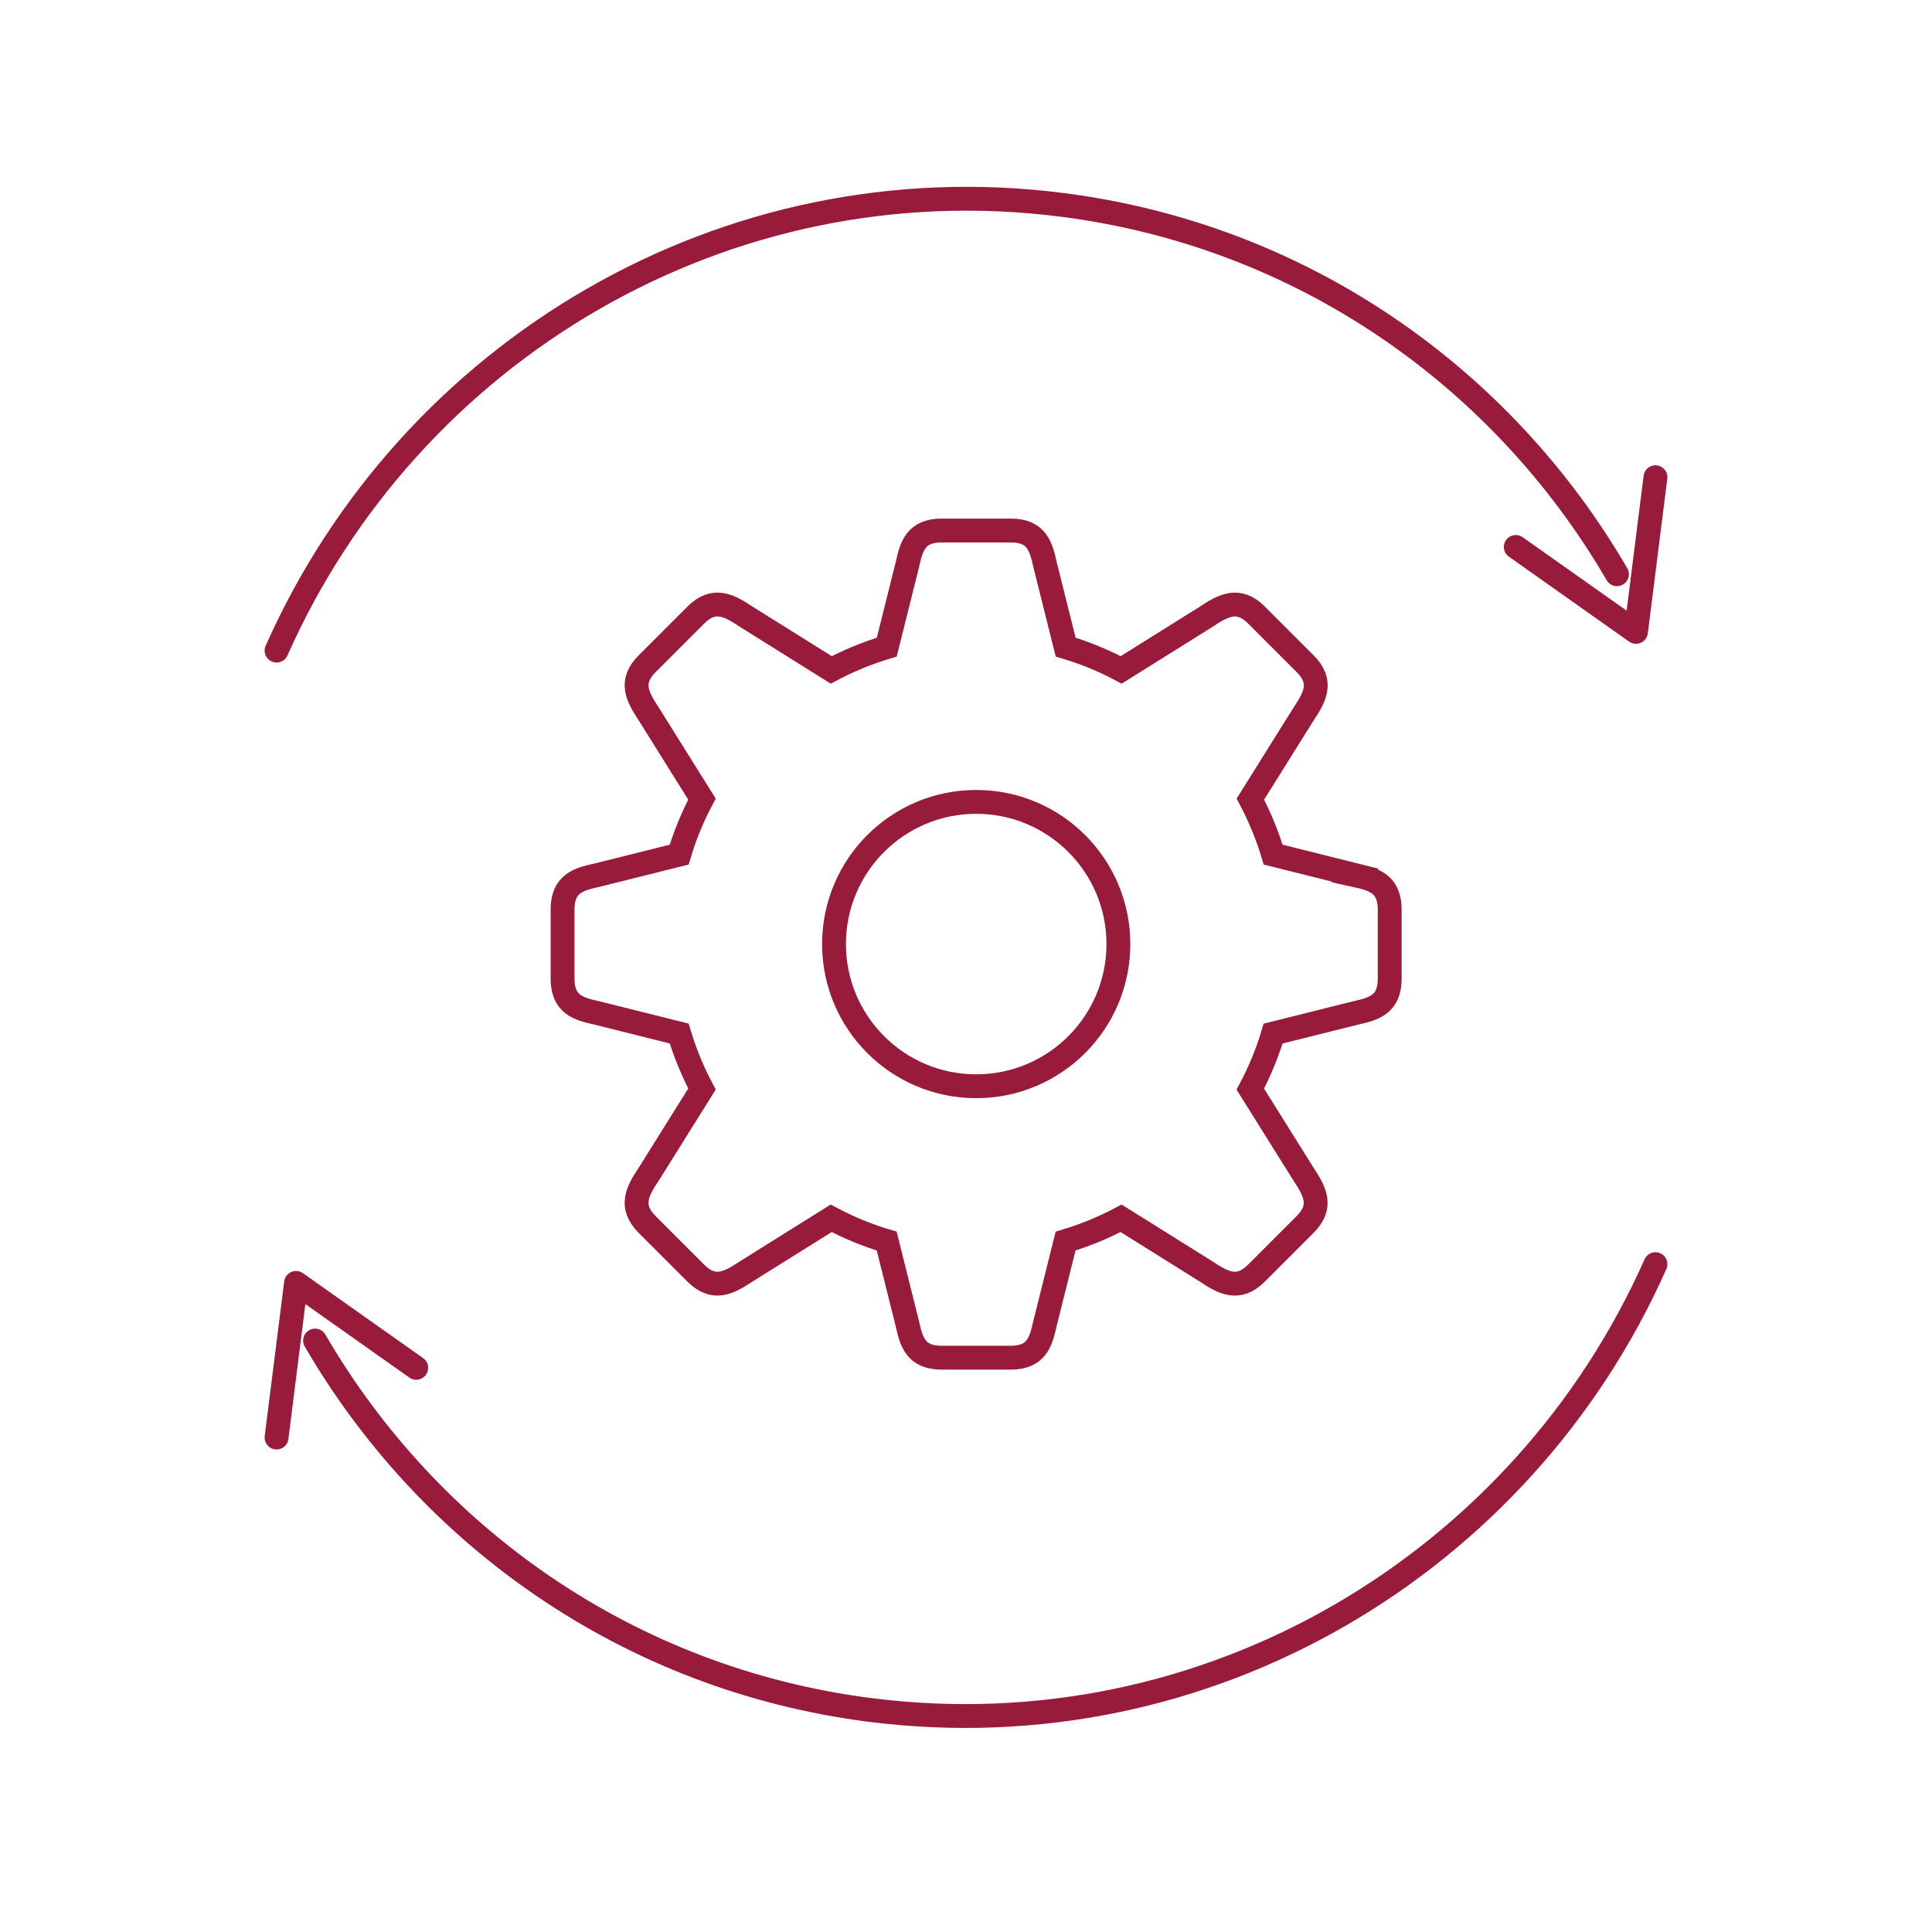
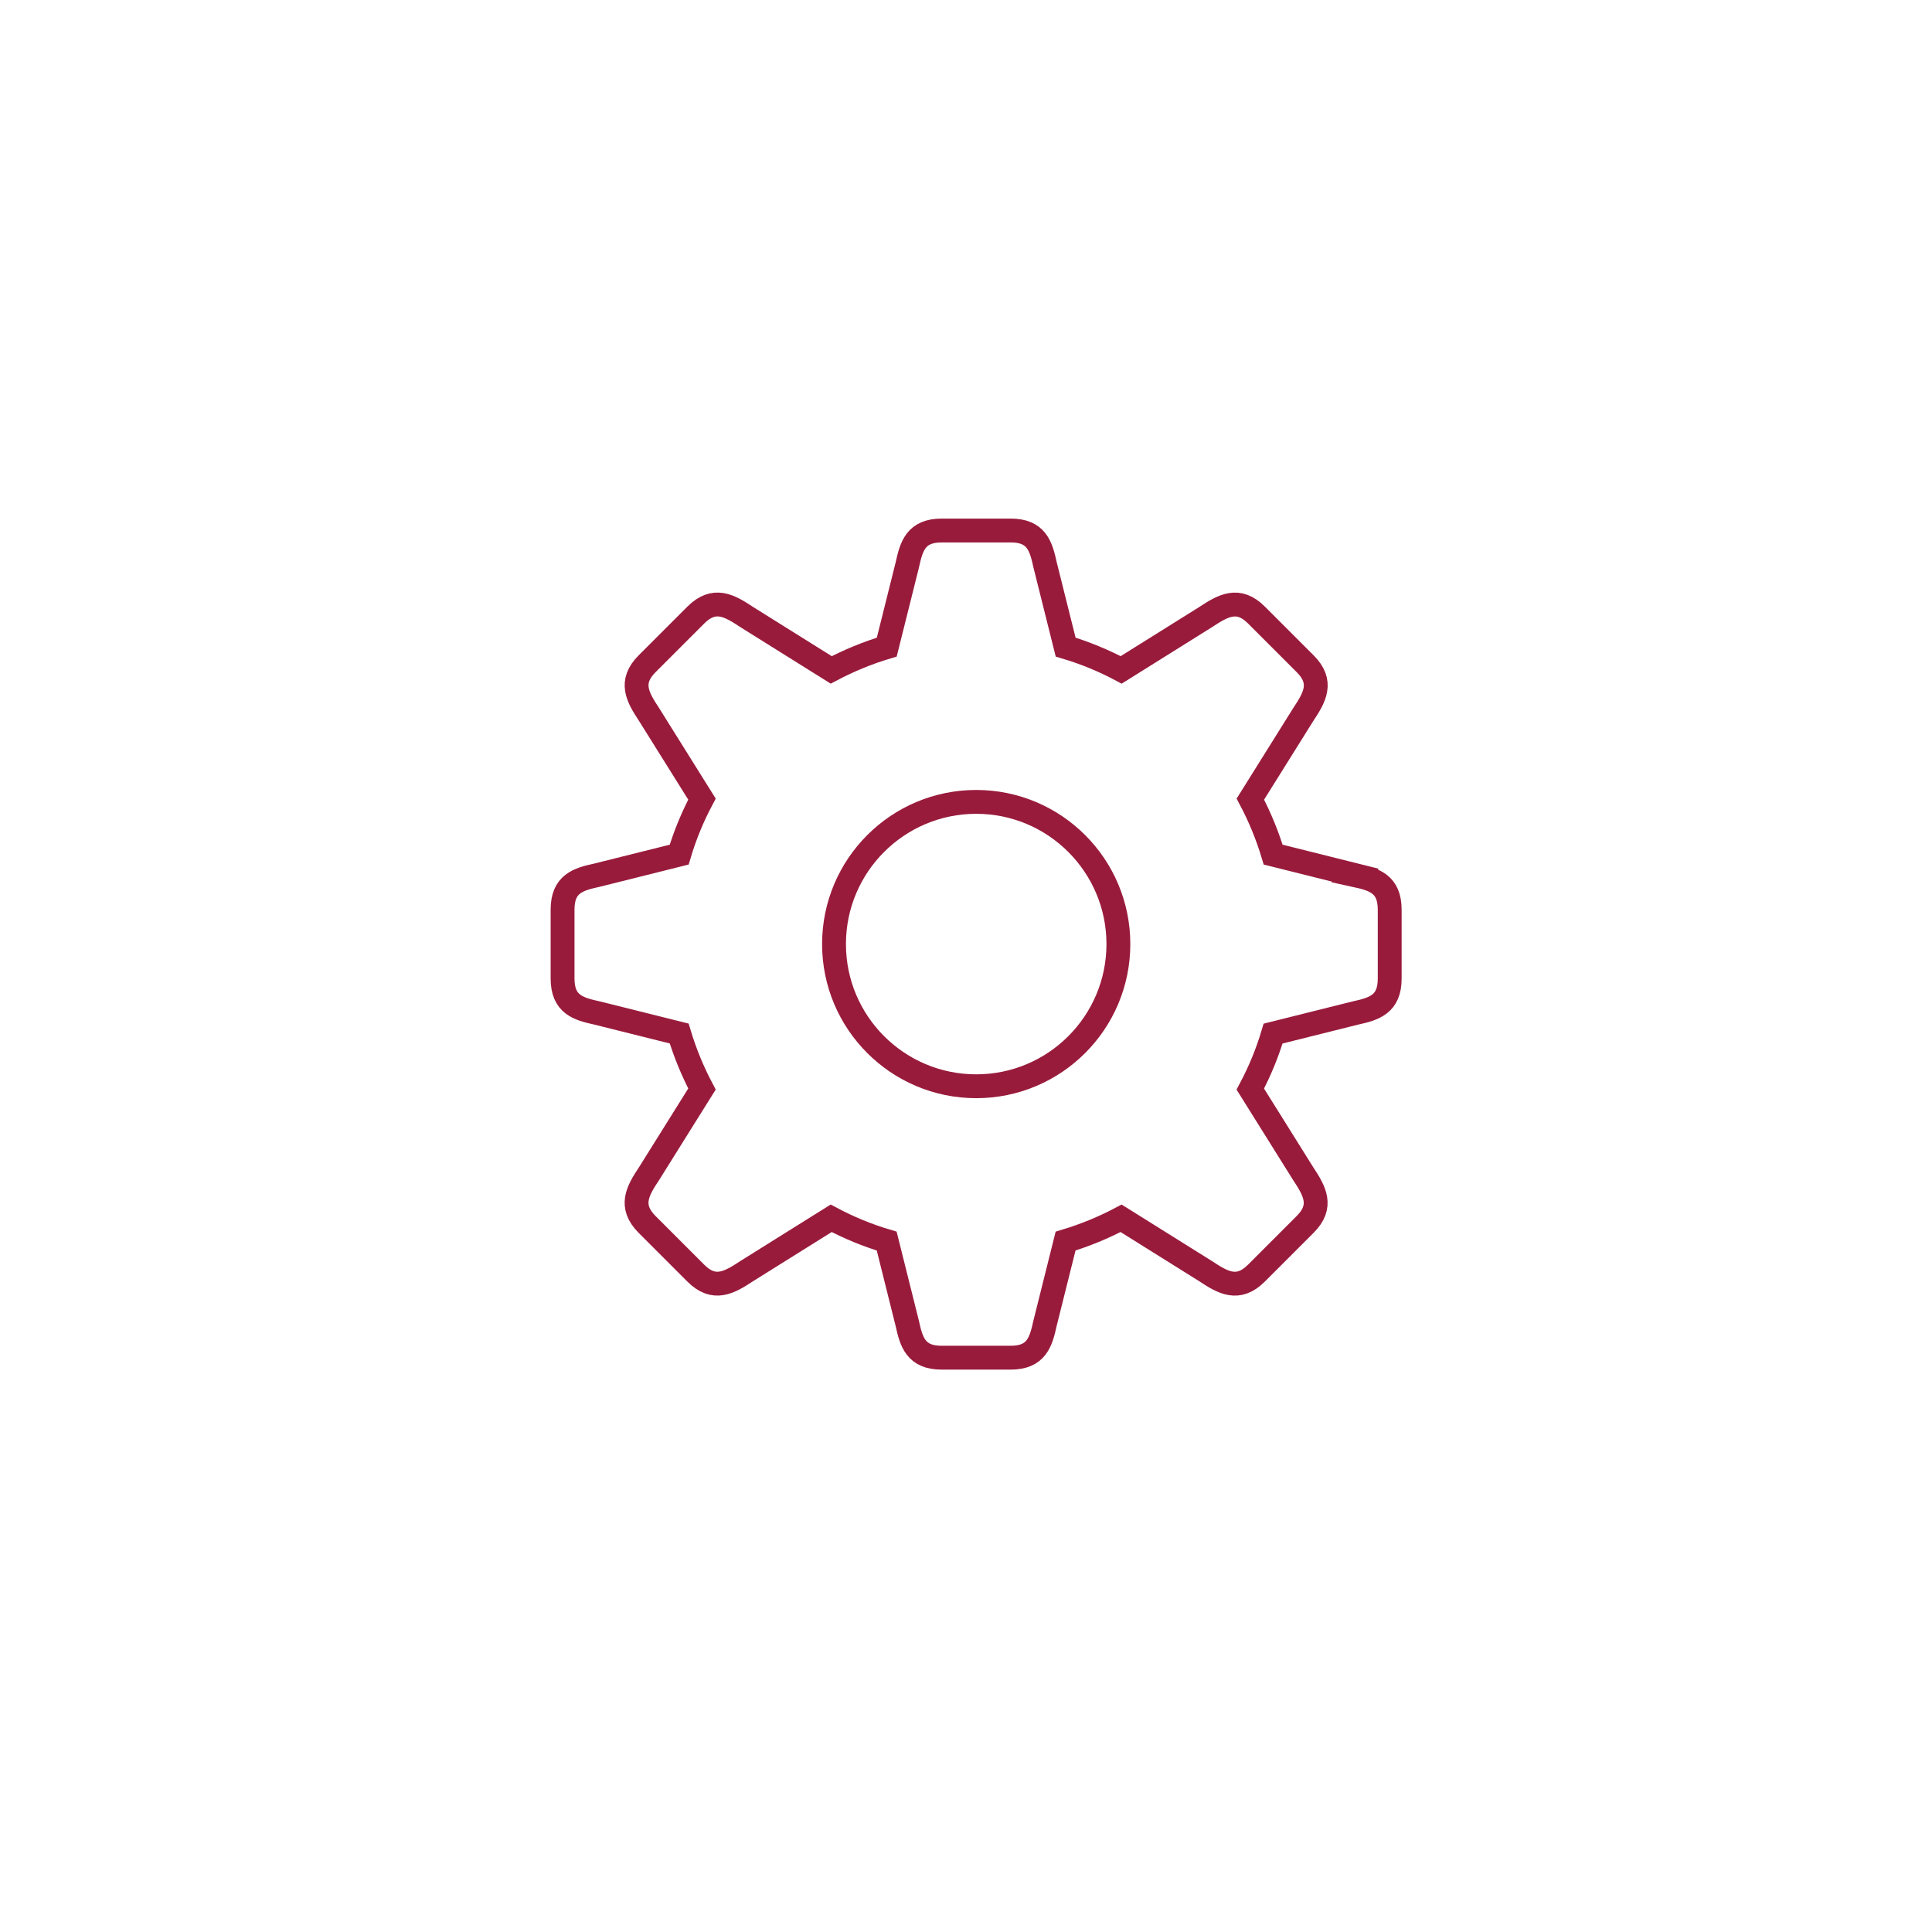
<svg xmlns="http://www.w3.org/2000/svg" id="uuid-c2f10050-c2f3-4988-895b-bab144e81ed2" viewBox="0 0 291.6 289">
-   <path d="M249.86,190.8c-20.04,45.17-67.59,73.83-118.66,67.27-36.34-4.67-66.44-26.16-83.65-55.74" style="fill:none; stroke:#991b3c; stroke-linecap:round; stroke-miterlimit:10; stroke-width:3.6px;" />
-   <polyline points="62.82 206.45 44.68 193.63 41.74 216.97" style="fill:none; stroke:#991b3c; stroke-linecap:round; stroke-linejoin:round; stroke-width:3.6px;" />
  <path d="M204.56,132.09l-12.4-3.1c-.88-2.93-2.04-5.73-3.44-8.38l7.98-12.76c1.74-2.62,3.06-4.9.3-7.66l-7.36-7.36c-2.75-2.76-5.04-1.43-7.66.3l-12.76,7.98c-2.65-1.41-5.45-2.57-8.38-3.44l-3.1-12.4c-.62-2.85-1.3-5.2-5.2-5.2h-10.4c-3.9,0-4.58,2.35-5.2,5.2l-3.1,12.4c-2.93.88-5.73,2.04-8.38,3.44l-12.76-7.98c-2.62-1.74-4.9-3.06-7.67-.31l-7.36,7.36c-2.76,2.76-1.43,5.04.3,7.67l7.98,12.76c-1.41,2.65-2.57,5.45-3.44,8.38l-12.4,3.1c-2.85.62-5.2,1.3-5.2,5.2v10.4c0,3.9,2.35,4.58,5.2,5.2l12.4,3.1c.88,2.93,2.04,5.73,3.44,8.38l-7.98,12.76c-1.74,2.62-3.06,4.9-.31,7.67l7.36,7.36c2.76,2.76,5.04,1.43,7.67-.3l12.76-7.98c2.65,1.41,5.45,2.57,8.38,3.44l3.1,12.4c.62,2.84,1.3,5.2,5.2,5.2h10.4c3.9,0,4.58-2.36,5.2-5.2l3.1-12.4c2.93-.88,5.73-2.04,8.38-3.44l12.76,7.98c2.62,1.74,4.9,3.06,7.66.3l7.36-7.36c2.76-2.75,1.43-5.04-.3-7.66l-7.98-12.76c1.41-2.65,2.57-5.45,3.44-8.38l12.4-3.1c2.84-.62,5.2-1.3,5.2-5.2v-10.4c0-3.9-2.36-4.58-5.2-5.2ZM147.34,163.95c-11.85,0-21.46-9.61-21.46-21.46s9.61-21.46,21.46-21.46,21.46,9.61,21.46,21.46-9.61,21.46-21.46,21.46Z" style="fill:none; stroke:#991b3c; stroke-linecap:round; stroke-miterlimit:10; stroke-width:3.6px;" />
-   <path d="M41.74,98.2C61.78,53.03,109.34,24.37,160.4,30.93c36.34,4.67,66.44,26.16,83.65,55.74" style="fill:none; stroke:#991b3c; stroke-linecap:round; stroke-miterlimit:10; stroke-width:3.6px;" />
-   <polyline points="228.78 82.55 246.92 95.37 249.86 72.03" style="fill:none; stroke:#991b3c; stroke-linecap:round; stroke-linejoin:round; stroke-width:3.6px;" />
</svg>